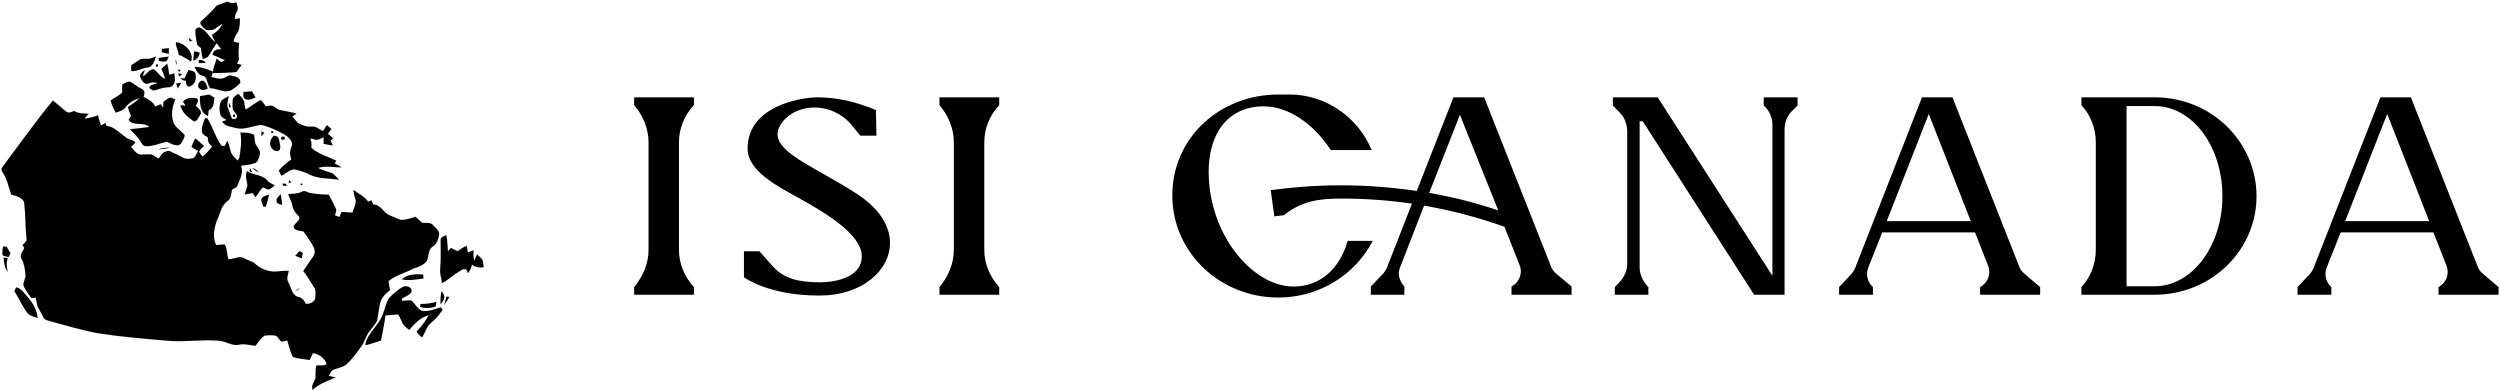
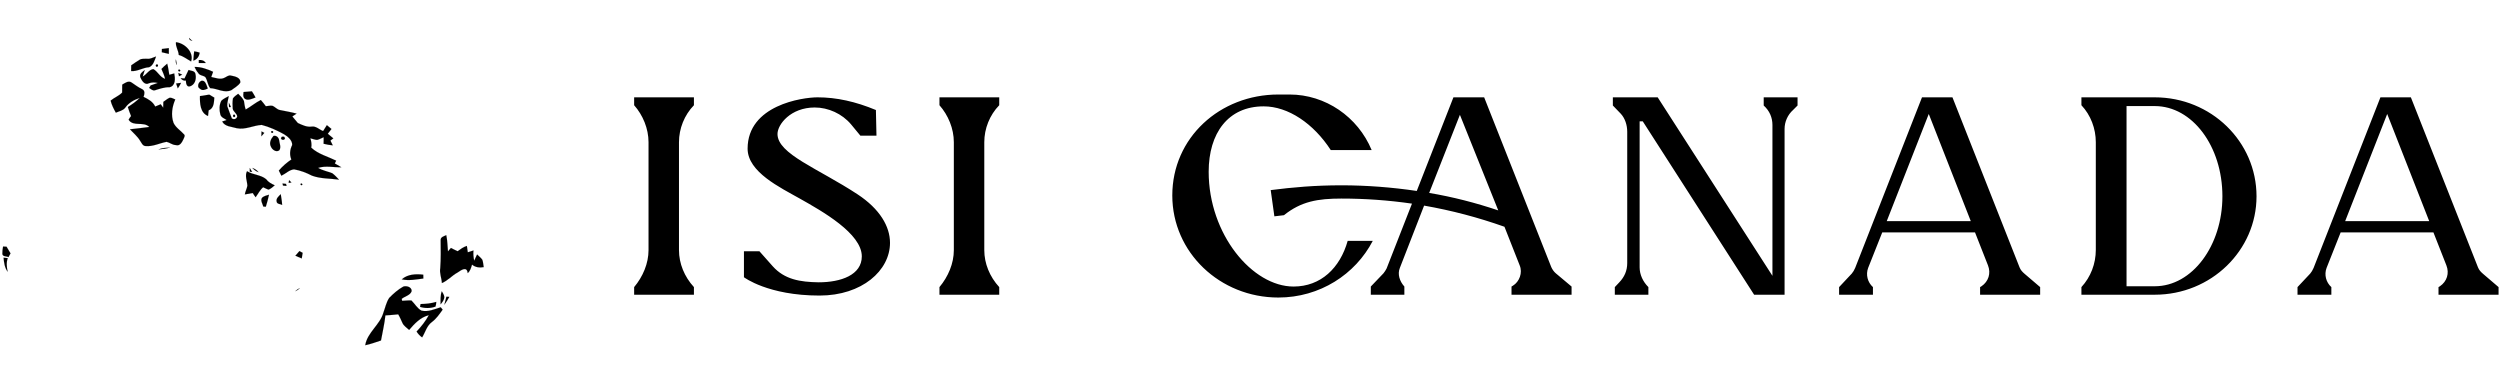
<svg xmlns="http://www.w3.org/2000/svg" width="1640" height="256" viewBox="0 0 1640 256" fill="none">
-   <path d="M141.859 3.875C144.179 2.664 146.852 2.261 149.121 1C150.937 2.16 153.004 2.412 154.971 1.504C155.576 3.471 156.736 5.841 155.324 7.707C154.215 9.069 154.164 10.834 154.063 12.498C155.173 12.297 156.232 12.145 157.291 11.994C157.543 14.818 157.19 17.693 156.383 20.416C155.072 22.584 153.408 24.652 153.257 27.325C154.416 27.628 155.627 27.93 156.787 28.233C156.635 31.612 156.232 34.99 156.686 38.369C156.888 39.63 155.879 40.639 155.324 41.647C156.333 41.95 157.392 42.253 158.451 42.555C157.341 44.118 156.232 45.682 155.123 47.245C149.979 47.85 144.784 47.75 139.64 47.951C139.691 44.572 141.304 41.547 142.162 38.369C143.17 39.126 144.179 39.933 145.137 40.79C145.944 40.336 146.801 39.882 147.608 39.428C144.835 38.47 142.263 36.907 139.438 35.999C139.691 32.772 142.616 32.116 145.188 32.318C144.179 30.956 143.17 29.645 142.061 28.334C140.346 31.006 138.581 33.629 137.018 36.403C136.312 37.916 134.294 38.117 132.983 38.722C132.529 36.352 131.975 33.931 131.874 31.511C130.966 30.754 129.604 30.2 129.302 28.888C128.747 26.014 128.142 23.089 128.142 20.113C128.293 18.55 130.21 17.491 131.622 18.348C135.858 20.416 137.673 25.207 141.506 27.829C140.649 26.165 139.388 24.703 139.035 22.837C141.91 21.072 144.784 18.802 145.793 15.423C143.876 16.735 142.111 18.298 140.094 19.407C138.48 19.76 136.816 19.811 135.253 19.609C133.538 18.348 131.672 16.785 131.369 14.616C134.849 10.985 138.884 7.909 141.859 3.875Z" fill="black" stroke="black" stroke-width="0.047" />
-   <path d="M124.007 24.854C124.713 25.509 125.469 26.215 126.175 26.871C125.721 26.972 124.813 27.073 124.309 27.123C124.208 26.367 124.107 25.61 124.007 24.854Z" fill="black" stroke="black" stroke-width="0.047" />
+   <path d="M124.007 24.854C124.713 25.509 125.469 26.215 126.175 26.871C124.208 26.367 124.107 25.61 124.007 24.854Z" fill="black" stroke="black" stroke-width="0.047" />
  <path d="M115.433 27.678C121.283 28.334 127.335 34.284 125.368 40.336C122.695 38.823 120.275 36.856 117.249 36.05C117.148 33.124 115.08 30.704 115.433 27.678Z" fill="black" stroke="black" stroke-width="0.047" />
  <path d="M106.204 32.116C107.717 31.914 109.23 31.763 110.743 31.561C110.743 32.519 110.743 34.385 110.743 35.343C109.18 35.041 107.667 34.688 106.154 34.284C106.204 33.578 106.204 32.872 106.204 32.116Z" fill="black" stroke="black" stroke-width="0.047" />
  <path d="M127.385 33.679C128.596 33.78 129.806 34.184 130.966 34.537C130.714 37.008 129.201 39.075 126.831 39.782C126.932 37.764 127.133 35.697 127.385 33.679Z" fill="black" stroke="black" stroke-width="0.047" />
  <path d="M96.723 38.571C98.741 38.773 100.506 37.613 102.372 37.058C101.413 39.58 100.556 43.009 97.782 44.119C93.698 44.32 90.167 46.943 86.032 46.64C86.032 45.682 86.082 43.816 86.082 42.858C87.898 41.648 89.663 40.286 91.529 39.227C93.092 38.269 95.009 38.672 96.723 38.571Z" fill="black" stroke="black" stroke-width="0.047" />
-   <path d="M104.187 38.067C106.356 37.613 108.524 37.31 110.693 37.159C110.239 38.168 109.886 39.277 109.029 40.084C107.465 40.79 105.75 40.185 104.187 39.933C104.187 39.428 104.187 38.521 104.187 38.067Z" fill="black" stroke="black" stroke-width="0.047" />
  <path d="M115.988 42.656C115.332 41.547 115.131 40.235 115.383 38.975C115.635 40.185 115.887 41.395 115.988 42.656Z" fill="black" stroke="black" stroke-width="0.047" />
  <path d="M130.411 39.378C132.277 39.176 133.992 39.731 135.001 41.345C133.437 41.345 131.975 41.345 130.411 41.345C130.411 40.84 130.411 39.832 130.411 39.378Z" fill="black" stroke="black" stroke-width="0.047" />
  <path d="M102.775 42.253C103.733 41.95 104.036 43.564 103.078 43.766C102.119 44.068 101.817 42.454 102.775 42.253Z" fill="black" stroke="black" stroke-width="0.047" />
  <path d="M105.902 45.228C107.112 44.018 108.322 42.807 109.684 41.748C110.34 44.169 110.642 46.64 111.046 49.061C112.155 48.758 113.214 48.456 114.324 48.153C114.929 51.33 115.332 56.272 111.247 57.231C107.869 57.13 104.742 58.239 101.565 59.248C100.153 59.651 98.993 58.391 97.833 57.684C98.186 57.13 98.488 56.575 98.841 56.02C100.405 55.516 101.968 55.012 103.532 54.407C101.565 54.003 99.598 53.902 97.732 54.608C95.009 56.172 92.941 52.843 92.084 50.775C91.277 48.355 93.496 47.144 94.958 45.934C94.504 47.346 94 48.758 93.597 50.221C96.169 48.91 97.681 45.682 100.607 45.329C103.532 46.943 104.944 50.675 108.322 51.734C107.768 49.464 106.86 47.346 105.902 45.228Z" fill="black" stroke="black" stroke-width="0.047" />
  <path d="M127.638 43.917C131.924 43.816 136.009 45.379 139.791 47.094C139.438 48.254 139.035 49.363 138.581 50.523C141.405 51.028 144.532 52.49 147.356 50.977C148.718 50.322 150.029 49.111 151.643 49.616C154.164 50.069 158.148 50.977 157.594 54.255C156.232 56.373 153.811 57.533 151.844 59.097C147.255 61.366 142.616 57.987 137.926 57.836C136.211 55.869 136.16 52.742 134.698 50.574C133.235 49.363 130.916 49.666 129.957 47.75C128.949 46.64 128.243 45.279 127.638 43.917Z" fill="black" stroke="black" stroke-width="0.047" />
  <path d="M117.047 45.833C117.551 45.178 118.661 45.984 118.157 46.64C117.652 47.296 116.543 46.489 117.047 45.833Z" fill="black" stroke="black" stroke-width="0.047" />
  <path d="M123.704 45.884C125.015 46.489 127.486 46.337 128.091 48.103C128.898 50.927 128.394 54.608 125.671 56.172C122.544 58.038 121.989 54.86 121.939 52.843C120.527 53.095 119.316 52.44 118.51 51.28C119.367 51.33 120.224 51.381 121.031 51.481C121.888 49.565 122.796 47.75 123.704 45.884Z" fill="black" stroke="black" stroke-width="0.047" />
  <path d="M116.997 47.85C117.854 48.254 118.711 48.607 119.518 48.96C118.812 49.313 118.106 49.666 117.4 50.019C117.249 49.313 117.148 48.556 116.997 47.85Z" fill="black" stroke="black" stroke-width="0.047" />
  <path d="M131.168 58.189C128.293 56.827 131.168 51.431 133.891 53.347C135.303 54.457 135.606 56.474 136.312 58.038C134.698 58.844 132.681 59.752 131.168 58.189Z" fill="black" stroke="black" stroke-width="0.047" />
  <path d="M80.182 55.516C81.897 54.507 84.267 52.692 86.284 54.104C88.654 55.718 90.924 57.432 93.496 58.643C95.261 59.651 94.807 61.921 94.151 63.534C97.228 64.997 100.304 66.712 101.817 69.889C103.027 69.384 104.238 68.88 105.448 68.376C106.003 69.132 106.507 69.889 107.062 70.645C107.112 69.687 107.163 67.771 107.163 66.812C108.575 65.905 109.785 64.745 111.348 64.089C112.66 64.039 113.819 64.795 114.979 65.249C112.861 70.04 112.054 75.537 113.819 80.58C115.332 83.808 118.51 85.623 120.779 88.195C121.636 89.053 120.729 90.213 120.426 91.12C119.417 93.138 118.157 96.062 115.282 95.155C113.063 95.104 111.348 93.49 109.281 93.037C104.691 93.894 100.254 96.264 95.513 95.81C93.546 95.76 92.84 93.642 91.882 92.28C90.167 89.406 87.495 87.287 85.225 84.816C89.461 84.312 93.698 83.909 97.934 83.303C94.202 79.42 87.495 83.354 84.368 78.563C84.771 77.655 85.376 76.899 85.982 76.142C85.175 74.175 84.469 72.209 83.864 70.191C86.637 68.477 89.31 66.56 91.68 64.24C87.999 65.4 84.418 67.418 82.149 70.645C80.686 72.612 78.064 72.965 75.996 73.923C74.584 71.402 73.273 68.83 72.567 66.006C74.937 64.039 78.013 62.929 80.132 60.71C80.132 59.399 80.132 56.827 80.182 55.516Z" fill="black" stroke="black" stroke-width="0.047" />
  <path d="M115.534 54.76C116.593 54.608 117.652 54.457 118.762 54.356C118.106 55.617 117.501 56.827 116.644 57.987C116.24 56.928 115.887 55.819 115.534 54.76Z" fill="black" stroke="black" stroke-width="0.047" />
  <path d="M159.762 60.357C161.124 60.257 163.898 60.004 165.259 59.903C166.066 61.215 166.923 62.526 167.629 63.938C165.36 64.745 161.628 66.712 160.014 64.039C159.308 62.929 159.712 61.568 159.762 60.357Z" fill="black" stroke="black" stroke-width="0.047" />
  <path d="M131.168 63.03C133.185 62.728 135.253 62.375 137.27 62.072C138.379 62.728 139.489 63.383 140.598 64.039C140.296 67.266 140.397 70.948 136.867 72.41C136.766 73.621 136.614 74.831 136.463 76.092C131.319 74.075 131.067 67.771 131.168 63.03Z" fill="black" stroke="black" stroke-width="0.047" />
  <path d="M152.803 64.594C153.66 63.282 155.022 62.475 156.232 61.517C157.644 62.879 159.157 64.341 160.014 66.207C160.317 68.073 160.519 70.04 161.174 71.856C164.604 69.939 167.579 67.317 171.109 65.602C172.269 66.913 173.328 68.275 174.387 69.687C175.749 69.637 177.211 69.132 178.623 69.385C180.388 69.99 181.599 71.755 183.465 72.158C187.146 72.915 190.929 73.52 194.56 74.528C193.601 75.134 192.694 75.789 191.786 76.394C193.047 77.756 194.106 79.319 195.366 80.681C198.191 81.992 201.216 83.505 204.444 83.051C207.319 82.597 209.437 85.018 211.958 85.976C212.816 84.665 213.622 83.404 214.429 82.093C215.488 82.9 216.497 83.757 217.455 84.615C216.699 85.674 215.841 86.682 215.035 87.741C216.245 88.75 217.455 89.759 218.666 90.767C218.01 91.272 217.354 91.776 216.749 92.23C217.254 93.289 217.758 94.348 218.313 95.356C216.245 95.155 214.228 94.802 212.261 94.297C212.311 92.835 212.362 91.423 212.311 90.011C210.899 90.566 209.538 91.473 208.025 91.776C206.512 91.725 205.049 91.019 203.587 90.717C204.242 92.734 204.545 94.802 204.192 96.869C208.781 101.156 215.035 102.669 220.532 105.392C220.229 105.997 219.926 106.603 219.624 107.208C221.036 108.065 222.498 108.822 223.91 109.729C218.867 109.881 213.673 108.519 208.68 110.133C211.555 111.847 214.934 112.453 218.01 113.663C219.624 114.873 220.985 116.386 222.398 117.849C216.497 116.991 210.294 117.344 204.646 115.226C200.964 113.31 197.031 111.797 192.895 111.091C189.718 111.394 187.398 113.965 184.574 115.277C184.171 114.419 183.313 112.705 182.91 111.898C185.28 109.124 188.104 106.653 191.13 104.636C189.819 101.509 190.172 98.13 191.685 95.104C191.786 91.776 188.457 89.305 185.835 87.792C181.347 85.371 176.606 83.203 171.664 81.942C166.167 82.244 160.922 85.27 155.324 84.11C151.945 83.051 147.709 83.203 145.742 79.723C146.701 79.37 147.709 79.067 148.667 78.714C147.154 77.706 144.986 76.999 144.532 75.033C143.776 72.108 143.776 68.83 145.188 66.106C146.549 64.745 148.415 63.988 150.079 63.03C149.676 65.249 148.97 67.367 149.071 69.586C149.979 72.309 151.088 75.033 152.097 77.706C153.66 78.664 155.123 78.008 155.627 76.495C155.476 74.327 152.904 73.268 152.651 71.15C152.5 68.931 152.45 66.762 152.803 64.594Z" fill="black" stroke="black" stroke-width="0.047" />
-   <path d="M120.022 66.712C122.342 63.888 126.074 63.938 129.302 64.594C130.512 66.157 129.251 67.972 128.344 69.334C129.756 70.897 133.084 72.915 131.319 75.386C130.109 76.798 129.352 80.126 126.982 79.471C123.301 76.848 119.216 73.772 118.409 68.981C119.518 69.082 120.678 69.233 121.788 69.385C121.182 68.477 120.628 67.569 120.022 66.712Z" fill="black" stroke="black" stroke-width="0.047" />
-   <path d="M34.693 65.955C37.719 68.275 40.442 70.847 43.468 73.217C45.032 74.528 46.998 73.419 48.612 72.763C51.436 74.629 54.916 74.377 58.194 74.629C57.185 75.638 56.227 76.747 55.42 77.907C58.396 77.353 61.422 76.848 64.246 75.638C64.851 77.907 65.406 80.126 66.263 82.295C67.272 81.79 68.28 81.286 69.289 80.731C69.39 81.337 69.541 81.942 69.692 82.547C74.887 83.051 78.518 87.287 82.502 90.112C84.368 91.625 86.94 91.625 88.755 93.238C88.201 94.55 86.99 95.356 85.931 96.264C87.595 98.181 89.058 100.652 91.68 101.358C94.101 101.509 96.471 101.106 98.892 101.257C100.808 101.862 102.473 102.972 104.086 104.031C105.498 102.366 106.507 99.794 108.928 99.391C110.945 98.332 112.559 99.794 114.223 100.551C117.904 101.862 121.182 105.291 125.419 103.93C128.243 104.081 128.697 100.853 129.957 98.937C128.545 98.08 127.083 97.273 125.62 96.466C126.276 94.499 127.083 92.583 128.142 90.818C130.109 92.381 131.924 94.146 133.841 95.76C132.63 96.92 131.168 97.979 130.613 99.593C131.168 100.753 132.076 101.761 132.933 102.77C135.253 100.753 137.421 98.534 139.136 95.962C137.22 94.701 136.009 92.684 136.463 90.213C135.051 89.305 133.286 88.599 132.58 86.934C132.025 83.656 133.286 80.58 134.547 77.605C134.9 77.605 135.555 77.554 135.908 77.554C139.691 83.354 141.254 90.263 145.49 95.76C146.146 95.71 146.801 95.71 147.507 95.659C148.012 94.55 148.567 93.44 149.121 92.331C150.432 94.852 150.685 97.727 151.693 100.349C152.752 102.266 154.316 103.829 155.879 105.342C156.282 104.686 156.736 104.081 157.039 103.375C157.997 97.979 158.602 92.381 157.745 86.934C160.771 87.035 163.948 86.934 166.671 88.447C166.873 90.414 167.024 92.331 167.478 94.247C168.688 96.668 171.412 98.836 170.302 101.862C169.647 103.98 169.092 106.956 166.419 107.208C163.746 108.216 160.922 108.216 158.148 108.67C159.913 113.31 157.241 117.798 155.627 122.035C155.022 123.295 153.458 123.547 152.349 124.253C151.391 126.725 151.895 130.255 149.323 131.768C145.087 134.743 144.381 140.391 142.212 144.779C140.447 149.772 139.237 155.823 141.809 160.766C143.725 160.614 145.591 160.362 147.457 160.413C149.121 163.287 148.819 166.918 149.827 170.095C153.307 170.146 157.19 167.372 160.468 169.591C162.687 170.953 165.511 171.205 167.428 173.121C171.664 176.954 177.665 178.921 183.313 177.912C185.381 177.71 187.398 177.61 189.466 177.71C188.911 180.081 187.751 182.804 189.113 185.174C190.979 188.301 191.282 193.243 195.215 194.655C197.838 195.059 199.603 196.925 200.51 199.295C203.082 199.547 206.26 198.387 206.814 195.613C206.865 193.142 207.571 190.268 205.856 188.2C203.486 184.72 201.721 180.938 198.947 177.811C201.015 174.533 203.284 171.406 205.503 168.229C206.865 166.313 206.663 163.691 205.554 161.724C203.688 158.244 201.368 154.966 199.048 151.789C196.879 151.234 192.593 151.537 192.643 148.259C193.702 146.544 195.568 145.384 196.426 143.569C196.627 142.207 195.417 141.299 194.66 140.391C192.996 138.828 192.088 136.609 191.685 134.39C191.181 131.919 189.769 129.801 189.063 127.38C192.139 127.078 195.417 127.178 198.191 125.716C199.855 124.707 201.469 126.119 203.082 126.523C207.218 127.33 211.404 127.683 215.64 127.683C217.254 130.608 218.817 133.583 220.229 136.559C221.036 138.072 219.977 139.736 219.725 141.249C220.733 141.652 221.692 142.005 222.7 142.358C223.154 141.299 223.608 140.19 224.011 139.08C226.432 139.131 228.853 139.332 231.273 139.484C231.979 136.357 234.35 133.129 232.938 129.902C232.332 128.137 232.08 126.321 231.778 124.506C235.106 127.027 238.989 128.843 241.511 132.272C242.217 132.02 242.923 131.717 243.679 131.465C244.083 132.373 244.436 133.281 244.89 134.188C249.681 133.987 251.547 139.786 255.632 141.249C258.153 142.257 260.523 143.569 263.146 144.275C266.373 144.275 269.551 143.216 272.576 142.156C274.039 143.518 275.451 144.829 276.863 146.191C279.284 146.494 282.41 145.485 284.125 147.754C285.689 149.671 288.765 151.486 287.958 154.361C287.353 157.034 286.596 160.009 284.075 161.623C280.545 163.539 281.503 168.128 279.939 171.255C277.771 173.978 274.442 175.29 271.114 176.147C265.819 179.173 259.565 180.383 254.825 184.468C255.127 186.435 255.48 188.402 255.833 190.318C253.11 192.487 250.336 195.008 249.429 198.538C248.571 202.422 248.117 206.355 247.411 210.238C245.999 213.214 243.579 215.483 241.763 218.156C239.796 221.081 238.989 224.611 236.871 227.385C233.845 231.672 230.719 235.958 226.835 239.488C224.314 241.001 221.338 241.506 218.666 242.565C217.102 243.321 216.447 245.086 215.69 246.549C217.203 246.952 218.716 247.305 220.279 247.557C214.883 249.726 209.386 251.844 204.948 255.727C204.242 252.953 205.806 250.634 207.016 248.314C206.966 245.439 206.915 242.565 207.47 239.741C209.689 239.488 212.311 240.245 214.278 238.883C213.169 234.95 209.185 232.277 205.301 231.571C204.595 233.134 203.889 234.647 203.082 236.16C199.451 235.504 195.619 235.403 192.139 234.193C190.323 230.814 189.617 226.981 188.457 223.35C187.146 223.653 185.885 224.056 184.574 224.056C182.96 222.897 182.355 220.375 180.187 220.072C178.069 219.77 175.951 219.921 173.883 220.072C171.059 221.535 169.495 224.46 167.579 226.83C163.696 226.477 159.712 225.116 155.879 226.326C151.592 226.628 147.76 223.754 143.523 223.502C132.076 222.544 120.628 224.561 109.23 223.451C94 222.14 78.719 220.879 63.59 218.509C53.302 216.441 43.166 213.567 33.079 210.743C31.667 210.138 29.549 210.138 28.742 208.625C27.683 206.607 26.675 204.59 25.515 202.674C24.153 200.455 24.052 197.832 23.497 195.361C22.489 195.361 21.48 195.412 20.472 195.462C18.807 192.84 16.689 190.419 15.479 187.494C14.874 184.972 16.992 182.905 16.74 180.383C16.437 176.853 15.983 173.272 14.319 170.146C12.403 167.523 14.924 165.002 15.983 162.631C15.58 161.976 15.176 161.32 14.773 160.665C16.235 159.454 18.051 157.992 17.294 155.722C16.639 148.006 16.74 140.24 15.832 132.575C14.319 129.397 10.537 128.439 7.41 127.683C5.544 122.741 4.838 117.344 1.661 112.957C0.904 111.948 0.703 110.637 1.56 109.628C12.504 95.004 23.094 80.076 34.693 65.955Z" fill="black" stroke="black" stroke-width="0.047" />
  <path d="M150.13 67.367C150.584 68.275 151.038 69.233 151.492 70.191C151.189 70.191 150.584 70.292 150.231 70.292C150.18 69.334 150.18 68.325 150.13 67.367Z" fill="black" stroke="black" stroke-width="0.047" />
  <path d="M153.206 75.285C154.114 74.73 154.719 76.293 153.912 76.697C153.004 77.252 152.45 75.688 153.206 75.285Z" fill="black" stroke="black" stroke-width="0.047" />
  <path d="M171.563 86.178C172.168 86.531 172.773 86.834 173.379 87.187C172.723 87.943 172.118 88.649 171.462 89.406C171.513 88.599 171.563 86.985 171.563 86.178Z" fill="black" stroke="black" stroke-width="0.047" />
  <path d="M177.968 86.228C178.422 85.522 179.632 86.228 179.077 86.934C178.623 87.641 177.413 86.884 177.968 86.228Z" fill="black" stroke="black" stroke-width="0.047" />
  <path d="M179.43 89.153C181.296 88.7 182.86 90.213 183.112 91.978C183.313 94.045 184.625 96.668 183.213 98.584C181.246 100.147 178.522 98.181 177.766 96.264C176.354 93.844 177.766 91.019 179.43 89.153Z" fill="black" stroke="black" stroke-width="0.047" />
  <path d="M184.927 89.658C185.28 89.658 185.986 89.658 186.339 89.658C186.491 89.91 186.844 90.414 186.995 90.666C186.844 90.918 186.491 91.423 186.339 91.675C185.986 91.675 185.28 91.675 184.927 91.675C184.776 91.423 184.423 90.918 184.272 90.666C184.423 90.414 184.776 89.91 184.927 89.658Z" fill="black" stroke="black" stroke-width="0.047" />
  <path d="M103.985 98.029C106.356 97.021 108.928 96.92 111.5 96.819C109.029 97.475 106.507 97.828 103.985 98.029Z" fill="black" stroke="black" stroke-width="0.047" />
  <path d="M163.847 110.183C164.351 111.041 164.906 111.898 165.41 112.806C165.007 112.755 164.25 112.654 163.847 112.604C163.847 111.797 163.847 110.99 163.847 110.183Z" fill="black" stroke="black" stroke-width="0.047" />
  <path d="M165.511 110.133C167.075 110.688 168.537 111.595 169.596 112.957C167.982 112.402 166.621 111.394 165.511 110.133Z" fill="black" stroke="black" stroke-width="0.047" />
  <path d="M162.284 121.883C162.183 118.706 160.468 115.378 162.032 112.301C165.915 114.772 171.059 114.571 174.589 117.546C176.001 119.462 178.069 120.622 180.237 121.53C179.077 122.64 177.766 123.699 176.253 124.405C174.992 124.102 173.883 123.346 172.622 122.841C170.504 124.606 169.294 127.229 167.68 129.397C167.024 128.49 166.318 127.531 165.814 126.624C164.099 126.926 162.334 127.229 160.619 127.531C160.922 125.565 161.931 123.8 162.284 121.883Z" fill="black" stroke="black" stroke-width="0.047" />
  <path d="M189.617 118.151C190.122 118.656 190.676 119.21 191.181 119.715C190.727 119.765 189.819 119.916 189.365 119.967C189.416 119.513 189.567 118.605 189.617 118.151Z" fill="black" stroke="black" stroke-width="0.047" />
  <path d="M185.331 120.37C186.087 120.471 186.894 120.522 187.651 120.622C187.701 120.975 187.852 121.631 187.953 121.984C187.197 121.883 186.39 121.833 185.633 121.732C185.583 121.379 185.432 120.723 185.331 120.37Z" fill="black" stroke="black" stroke-width="0.047" />
  <path d="M197.232 120.572C197.686 119.967 198.695 120.723 198.241 121.278C197.787 121.883 196.779 121.127 197.232 120.572Z" fill="black" stroke="black" stroke-width="0.047" />
  <path d="M171.916 129.7C173.177 128.54 174.891 128.237 176.455 127.733C175.951 130.406 175.144 132.978 174.387 135.6C173.984 135.55 173.177 135.55 172.723 135.5C172.269 133.684 170.655 131.515 171.916 129.7Z" fill="black" stroke="black" stroke-width="0.047" />
  <path d="M181.498 132.373C180.893 130.255 182.86 128.691 184.171 127.38C184.524 129.75 184.978 132.121 185.078 134.491C184.019 133.734 181.8 133.987 181.498 132.373Z" fill="black" stroke="black" stroke-width="0.047" />
  <path d="M289.067 157.437C289.017 155.42 291.337 154.966 292.749 154.26C293.505 157.79 293.556 161.32 293.858 164.901C294.514 164.144 295.169 163.388 295.825 162.631C297.237 163.388 298.7 164.144 300.213 164.8C302.079 163.438 303.995 162.026 306.264 161.32C306.466 162.732 306.668 164.094 306.87 165.506C308.13 165.103 309.341 164.699 310.601 164.296C310.349 166.565 310.601 168.834 311.055 171.053C311.711 169.641 312.316 168.28 312.972 166.918C314.132 168.028 315.443 169.036 316.401 170.398C316.956 171.911 317.006 173.625 317.309 175.239C314.585 175.744 311.812 175.39 309.643 173.575C309.038 175.643 308.483 177.761 306.819 179.173C306.315 174.281 302.28 177.357 300.263 178.719C296.531 180.686 293.757 184.115 289.874 185.678C289.723 182.35 288.21 179.223 288.815 175.895C289.269 169.742 289.118 163.59 289.067 157.437Z" fill="black" stroke="black" stroke-width="0.047" />
  <path d="M2.014 161.724C2.77 161.724 3.527 161.774 4.283 161.825C5.141 163.337 5.998 164.749 6.906 166.212C6.452 167.069 5.948 167.876 5.544 168.683C4.435 167.977 1.762 168.481 1.56 166.615C1.51 164.951 1.711 163.337 2.014 161.724Z" fill="black" stroke="black" stroke-width="0.047" />
  <path d="M193.753 167.775C194.61 166.716 195.518 165.708 196.425 164.699C197.081 165.103 197.838 165.456 198.544 165.859C198.342 167.12 198.14 168.33 197.938 169.54C196.526 168.986 195.165 168.381 193.753 167.775Z" fill="black" stroke="black" stroke-width="0.047" />
  <path d="M2.316 169.036C3.224 169.137 4.132 169.238 5.09 169.339C4.031 172.213 4.384 175.34 5.04 178.265C3.022 175.592 2.669 172.264 2.316 169.036Z" fill="black" stroke="black" stroke-width="0.047" />
  <path d="M263.549 183.258C267.432 179.828 272.778 179.627 277.67 180.181C277.67 181.039 277.67 181.846 277.72 182.703C273.03 183.308 268.239 184.266 263.549 183.258Z" fill="black" stroke="black" stroke-width="0.047" />
  <path d="M264.558 187.998C266.676 187.292 270.156 188.25 270.055 190.974C269.147 193.798 265.566 194.302 263.499 196.067C263.6 196.37 263.701 197.025 263.801 197.328C265.819 197.328 267.836 196.925 269.904 197.126C272.122 199.244 273.686 202.321 276.51 203.783C280.847 204.792 285.033 202.825 289.118 201.564C289.572 202.068 289.975 202.623 290.379 203.128C288.26 206.103 286.243 209.078 283.268 211.297C279.939 213.718 279.032 217.954 276.913 221.333C275.451 220.325 274.241 219.013 273.282 217.5C276.359 214.222 279.183 210.692 281.301 206.759C275.804 208.12 271.921 212.306 268.391 216.441C266.878 214.979 264.86 213.819 264.003 211.852C263.095 209.936 262.339 208.019 261.229 206.204C258.405 206.506 255.581 206.708 252.807 206.91C252.253 212.457 250.891 217.853 249.933 223.35C246.504 224.51 243.125 225.721 239.594 226.477C240.956 218.055 249.227 213.163 251.496 205.145C252.707 201.917 253.362 198.337 255.329 195.412C258.103 192.587 261.129 189.915 264.558 187.998Z" fill="black" stroke="black" stroke-width="0.047" />
-   <path d="M10.637 188.503C13.966 189.209 15.781 192.285 17.9 194.605C21.329 198.538 24.254 203.178 24.708 208.524C22.539 207.919 20.119 207.313 18.354 205.75C14.672 201.262 12.604 195.765 9.377 190.974C9.78 190.167 10.234 189.309 10.637 188.503Z" fill="black" stroke="black" stroke-width="0.047" />
  <path d="M193.652 191.075C194.56 190.167 195.619 189.461 196.778 188.957C195.871 189.864 194.812 190.57 193.652 191.075Z" fill="black" stroke="black" stroke-width="0.047" />
  <path d="M289.824 191.075C290.53 192.285 291.387 193.495 291.488 194.958C291.337 196.773 290.177 198.286 289.017 199.648C289.017 196.773 288.815 193.798 289.824 191.075Z" fill="black" stroke="black" stroke-width="0.047" />
  <path d="M292.85 194.605C293.354 194.605 294.262 194.706 294.766 194.756C293.808 196.572 292.648 198.236 291.488 199.9C291.891 198.084 292.396 196.37 292.85 194.605Z" fill="black" stroke="black" stroke-width="0.047" />
  <path d="M275.905 199.446C279.385 199.396 282.864 199.043 286.193 198.034C286.092 199.043 286.041 200.102 285.688 201.11C282.41 202.321 278.83 202.321 275.552 201.312C275.653 200.707 275.754 200.051 275.905 199.446Z" fill="black" stroke="black" stroke-width="0.047" />
  <path d="M416 193.333V188.339C421.734 181.494 425.434 172.801 425.434 164.107V93.261C425.434 84.382 421.734 75.503 416 69.029V63.85H455.215V69.029C448.926 75.503 445.411 84.382 445.411 93.261V164.107C445.411 172.801 448.926 181.494 455.215 188.339V193.333H416ZM488.025 181.864V164.847H498.199L506.893 174.65C514.662 183.344 524.835 185.009 537.044 185.194C551.657 185.194 565.345 180.385 565.345 168.176C565.345 153.193 539.448 138.58 524.65 130.256C511.887 123.042 490.43 112.868 490.43 97.515C490.43 69.029 526.315 63.85 536.304 63.85C548.697 63.85 561.275 66.624 574.594 72.174L574.964 89.007H564.42L558.316 81.608C552.397 74.578 543.333 70.509 534.454 70.509C518.731 70.509 510.037 81.608 510.037 87.897C510.037 101.03 536.674 110.464 562.57 127.481C577.183 137.1 583.843 148.569 583.843 159.297C583.843 177.425 565.53 193.888 537.599 193.888C503.748 193.888 488.025 181.864 488.025 181.864ZM616.283 193.333V188.339C622.017 181.494 625.716 172.801 625.716 164.107V93.261C625.716 84.382 622.017 75.503 616.283 69.029V63.85H655.498V69.029C649.208 75.503 645.694 84.382 645.694 93.261V164.107C645.694 172.801 649.208 181.494 655.498 188.339V193.333H616.283ZM835.988 141.91L833.583 124.707C848.011 122.857 862.624 121.562 880.012 121.562C896.475 121.562 913.123 122.857 929.401 125.262L953.448 63.85H973.61L1017.63 175.205C1018.37 176.87 1019.48 178.35 1020.59 179.275L1030.95 187.969V193.333H991.553V187.969L992.478 187.414C996.732 184.824 998.952 178.905 996.917 174.095L986.928 148.754C969.725 142.65 952.153 138.025 934.21 134.881L918.302 175.76C916.637 179.83 918.117 184.454 921.262 187.969V193.333H899.25V187.969L907.574 179.275C908.313 178.35 909.053 177.24 909.608 176.13L926.256 133.586C910.903 131.366 895.55 130.256 880.012 130.256C864.474 130.256 853.561 132.106 842.277 141.17L835.988 141.91ZM884.082 158.003H900.544C889.076 180.015 865.769 195.183 838.578 195.183C800.288 195.183 769.027 165.587 769.027 128.221C769.027 90.301 800.288 62 838.578 62H845.977C869.469 62 890.741 76.613 899.805 98.44H872.983C861.7 81.052 845.052 69.769 828.959 69.769C805.652 69.769 792.888 87.342 792.888 112.683C792.888 153.748 821.56 187.969 848.566 187.969C866.509 187.969 879.087 175.76 884.082 158.003ZM982.859 138.025L957.702 75.318L937.54 126.557C952.893 129.146 968.061 133.031 982.859 138.025ZM1059.32 193.333V188.339L1062.28 185.194C1065.61 181.679 1067.46 177.61 1067.46 172.616V86.417C1067.46 81.977 1065.98 77.538 1063.21 74.578L1058.03 69.214V63.85H1087.44L1162.72 180.94V81.977C1162.72 77.168 1160.88 72.729 1156.99 69.214V63.85H1179.19V69.214L1176.23 72.174C1172.71 75.318 1170.68 79.943 1170.68 84.567V193.333H1150.7L1077.64 79.573H1075.6V175.39C1075.6 180.2 1077.82 184.824 1081.34 188.339V193.333H1059.32ZM1206.45 193.333V188.339L1214.77 179.46C1215.7 178.35 1216.25 177.425 1216.99 175.76L1260.83 63.85H1280.81L1324.83 175.39C1325.57 177.24 1326.68 178.35 1328.16 179.645L1338.34 188.339V193.333H1298.94V188.339L1299.86 187.784C1304.49 184.639 1306.15 179.275 1304.12 174.095L1295.61 152.453H1234.75L1225.5 175.76C1223.84 180.2 1225.13 185.194 1228.65 188.339V193.333H1206.45ZM1237.71 145.054H1292.83L1265.27 74.763L1237.71 145.054ZM1365.41 193.333V188.339C1371.52 181.679 1374.85 172.986 1374.85 163.922V93.261C1374.85 84.382 1371.52 75.503 1365.41 69.029V63.85H1413.51C1450.5 63.85 1480.28 92.891 1480.28 128.776C1480.28 164.292 1450.5 193.333 1413.51 193.333H1365.41ZM1395.01 187.784H1413.51C1438.11 187.784 1457.9 161.147 1457.9 128.776C1457.9 95.851 1438.11 69.584 1413.51 69.584H1395.01V187.784ZM1507.17 193.333V188.339L1515.5 179.46C1516.42 178.35 1516.98 177.425 1517.72 175.76L1561.56 63.85H1581.53L1625.56 175.39C1626.3 177.24 1627.41 178.35 1628.89 179.645L1639.06 188.339V193.333H1599.66V188.339L1600.59 187.784C1605.21 184.639 1606.88 179.275 1604.84 174.095L1596.33 152.453H1535.47L1526.23 175.76C1524.56 180.2 1525.86 185.194 1529.37 188.339V193.333H1507.17ZM1538.43 145.054H1593.56L1566 74.763L1538.43 145.054Z" fill="black" />
</svg>